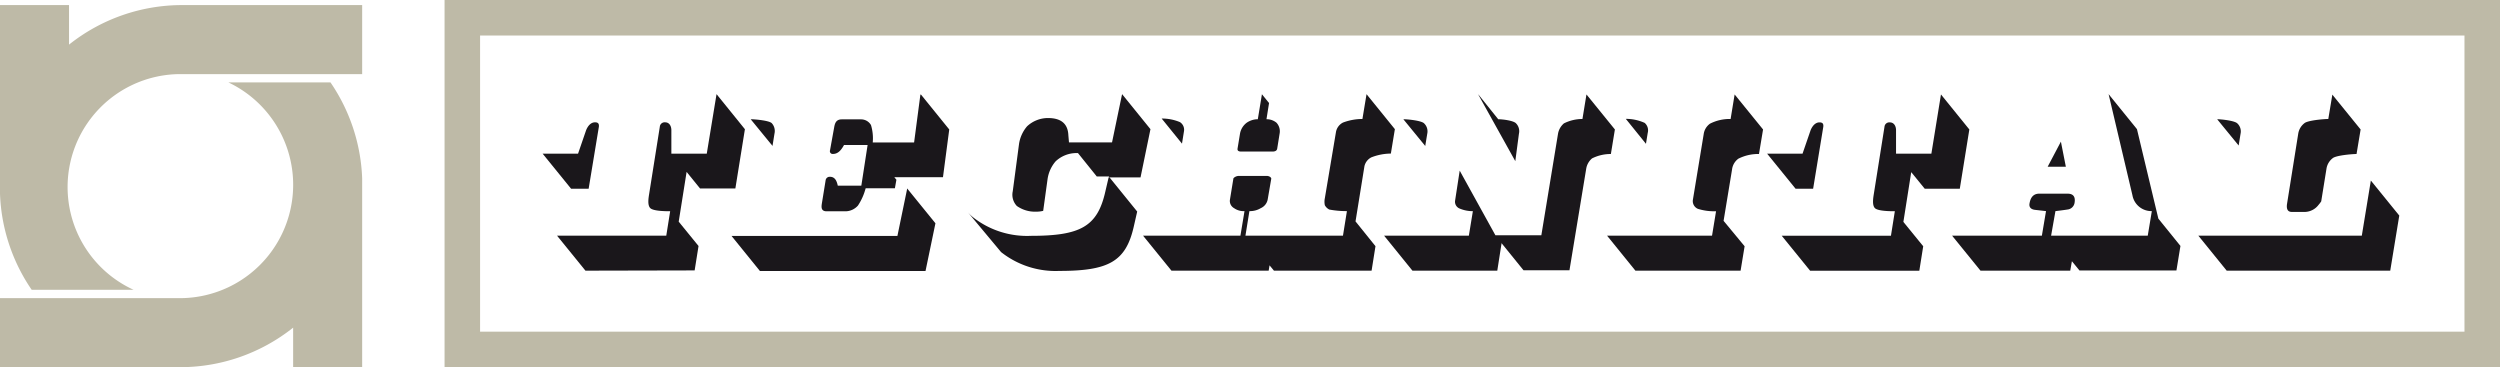
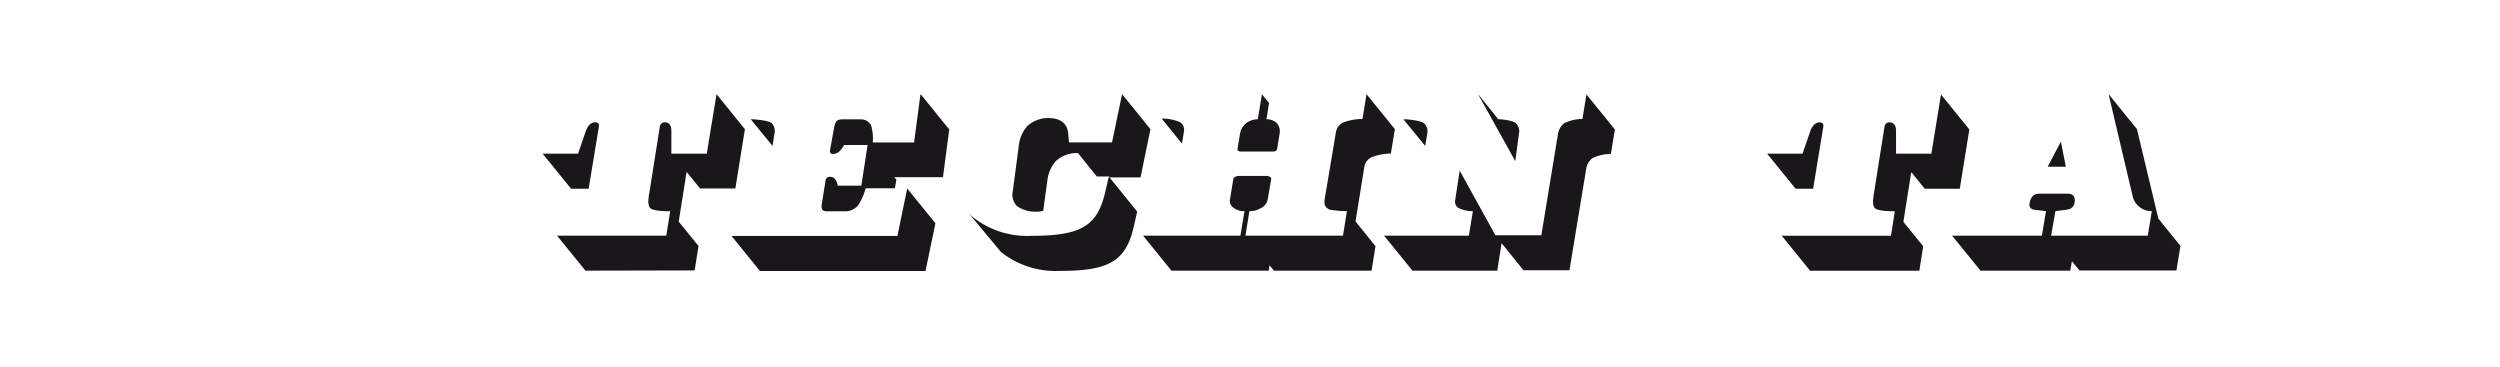
<svg xmlns="http://www.w3.org/2000/svg" viewBox="0 0 398.37 58.51">
  <defs>
    <style>.cls-1{fill:#1a171b;fill-rule:evenodd;}.cls-2{fill:#bebaa7;}</style>
  </defs>
  <title>Risorsa 1</title>
  <g id="Livello_2" data-name="Livello 2">
    <g id="Livello_1-2" data-name="Livello 1">
      <path class="cls-1" d="M183.32,20.6l-1.58,7.67H176.8l4.41,5.44-.56,2.46c-1.27,5.51-4,7-11.85,7a14,14,0,0,1-9.28-3l-5.29-6.34a6.1,6.1,0,0,0,.77.75,13.91,13.91,0,0,0,9.28,3c7.86,0,10.58-1.46,11.84-7l.54-2.32h.14l-.11-.14h-1.92l-3-3.73h-.2a4.85,4.85,0,0,0-3.36,1.32,5.55,5.55,0,0,0-1.28,2.81l-.7,5.08a4.69,4.69,0,0,1-1.14.13,5,5,0,0,1-3.06-.91,2.6,2.6,0,0,1-.65-2.34l1-7.54a5.6,5.6,0,0,1,1.28-2.81A4.88,4.88,0,0,1,167,18.81c2.08,0,3.16.91,3.24,2.72l.1,1.16h6.86L178.8,15l4.52,5.58Z" />
      <path class="cls-1" d="M235.57,15.05,238.74,19c.71,0,2.45.22,2.84.66a1.78,1.78,0,0,1,.46,1.64l-.58,4.38-5.89-10.59Zm-8.47,8.2L223.62,19c.72,0,2.91.22,3.32.67a1.76,1.76,0,0,1,.49,1.64l-.33,2Zm12.18,15.46-.69,4.42H225.07l-4.52-5.58h13.51l.64-3.9a5.39,5.39,0,0,1-2.18-.45,1.17,1.17,0,0,1-.66-1.19l.74-4.82,5.69,10.3h7.32l2.66-16.19a2.79,2.79,0,0,1,.94-1.64,6.6,6.6,0,0,1,2.95-.7l.64-3.91,4.53,5.58-.64,3.91a6.64,6.64,0,0,0-3,.7,2.72,2.72,0,0,0-.93,1.64l-2.67,16.19h-7.32l-3.53-4.36Z" />
-       <path class="cls-1" d="M262.3,22.94l-3.23-4a7.24,7.24,0,0,1,3,.64,1.57,1.57,0,0,1,.49,1.61l-.28,1.73ZM276,27l-1.35,8.19L278,39.24l-.64,3.89H260.6l-4.52-5.58h16.73l.64-3.89a8.67,8.67,0,0,1-2.89-.38,1.34,1.34,0,0,1-.81-1.39l1.73-10.51a2.46,2.46,0,0,1,1-1.67,6.9,6.9,0,0,1,3.29-.75l.64-3.91,4.53,5.58-.65,3.91a7,7,0,0,0-3.29.75A2.5,2.5,0,0,0,276,27Z" />
      <path class="cls-1" d="M328.4,22.57l.79,4h-2.9l2.11-4Zm1.75,19.08-.26,1.48h-14.3l-4.53-5.58h14.31l.66-3.91-1.75-.2c-.68-.08-1-.45-.87-1.06.17-1,.68-1.52,1.54-1.52h4.51c.91,0,1.28.49,1.12,1.45a1.27,1.27,0,0,1-1.17,1.08c-.43.08-1.88.25-1.88.25l-.69,3.91h15.4l.65-3.91a3.07,3.07,0,0,1-3.09-2.52L336,15l4.52,5.58,3.41,14.26,3.52,4.35-.64,3.91H331.36l-1.21-1.48Z" />
-       <path class="cls-1" d="M371.63,15.05l4.53,5.58-.65,3.91c-.72,0-3.26.22-3.79.66a2.61,2.61,0,0,0-1,1.68l-.84,5.21a5,5,0,0,1-.42.55,2.83,2.83,0,0,1-2.11,1.13H365.2c-.65,0-.9-.44-.76-1.32l1.78-11.16a2.63,2.63,0,0,1,1-1.67c.54-.44,3.08-.66,3.79-.66l.65-3.91Zm-14.91,8.13L353.3,19c.65,0,2.76.22,3.21.66a1.74,1.74,0,0,1,.52,1.64l-.31,1.92Zm25.6,11.17-1.44,8.78H354.82l-4.52-5.58h26.05l1.44-8.78,4.53,5.58Z" />
      <path class="cls-1" d="M93.77,30.07H91l-4.53-5.58h5.64l1.29-3.75c.24-.59.7-1.25,1.42-1.25.56,0,.65.31.61.71l-1.63,9.87Zm-.48,13.06-4.53-5.58h17.41l.62-3.89c-.59,0-2.65,0-3.16-.49s-.27-1.73-.18-2.32l1.69-10.65a.77.77,0,0,1,.84-.71c.72,0,1,.66,1,1.25l0,3.75h5.64L114.18,15l4.52,5.59-1.52,9.44h-5.63l-2.14-2.64-1.26,7.93,3.16,3.88-.62,3.89Z" />
      <path class="cls-1" d="M146.74,15.05l4.52,5.58-1,7.61h-7.75l.33.4L142.6,30h-4.66a9.2,9.2,0,0,1-1.23,2.76,2.7,2.7,0,0,1-1.92.91h-3.06c-.92,0-.86-.67-.76-1.29l.59-3.64a.65.65,0,0,1,.68-.57c.82,0,1.1.67,1.26,1.42h3.75l1-6.48h-3.76c-.41.75-.92,1.42-1.75,1.42a.44.44,0,0,1-.48-.57l.66-3.65c.11-.62.28-1.29,1.21-1.29h3.06a1.82,1.82,0,0,1,1.6.91,7.32,7.32,0,0,1,.28,2.77h6.59l1-7.6Zm-23.65,8.19L119.62,19c.71,0,2.95.21,3.36.63a1.84,1.84,0,0,1,.43,1.67l-.32,2ZM144.53,30l4.53,5.58-1.58,7.6H121.09l-4.52-5.58H143l1.57-7.6Z" />
      <path class="cls-1" d="M201.07,15l1.15,1.42L201.81,19a2.44,2.44,0,0,1,1.59.55,2,2,0,0,1,.5,1.76l-.38,2.37c-.05.31-.3.47-.74.47h-5c-.44,0-.63-.16-.58-.47l.39-2.37a2.77,2.77,0,0,1,1.08-1.76,3.16,3.16,0,0,1,1.76-.55l.65-3.94Zm-12.72,7.89-3.24-4a7.3,7.3,0,0,1,2.91.57,1.43,1.43,0,0,1,.65,1.42l-.32,2ZM217.75,15l4.52,5.58-.64,3.89a8.78,8.78,0,0,0-3.1.6,2.1,2.1,0,0,0-1.11,1.42L216,35.28l3.18,3.95-.62,3.9H203l-.7-.85-.14.85H186.67l-4.53-5.58h15.52l.65-3.91a2.62,2.62,0,0,1-1.66-.47,1.31,1.31,0,0,1-.66-1.36l.54-3.31c0-.11.12-.21.31-.32a1.26,1.26,0,0,1,.53-.15h4.52a1,1,0,0,1,.48.15c.15.11.22.21.2.32L202,31.81a1.9,1.9,0,0,1-1.1,1.36,3.31,3.31,0,0,1-1.81.47l-.63,3.91H214l.63-3.91a14.91,14.91,0,0,1-2.81-.25,1.63,1.63,0,0,1-.71-.69,2.72,2.72,0,0,1,0-1.11L212.89,21A2.11,2.11,0,0,1,214,19.53a8.8,8.8,0,0,1,3.1-.57l.65-3.92Z" />
      <path class="cls-1" d="M288.92,30.07h-2.8l-4.53-5.58h5.64l1.29-3.75c.24-.58.7-1.24,1.42-1.24.56,0,.64.31.6.7l-1.62,9.87Zm-.48,13.07-4.53-5.58h17.41l.62-3.9c-.59,0-2.65,0-3.16-.48s-.27-1.74-.18-2.33l1.69-10.65a.77.77,0,0,1,.84-.7c.72,0,1,.66,1,1.24l0,3.75h5.63l1.53-9.44,4.52,5.58-1.52,9.44H306.7l-2.15-2.64-1.25,7.93,3.16,3.88-.62,3.9Z" />
-       <path class="cls-2" d="M392.71,5.66H76.5V52.85H392.71V5.66ZM70.84,0H398.37V58.51H70.84V0Z" />
-       <path class="cls-2" d="M29.05.81H57.71v11H29a18,18,0,0,0-7.71,34.37H5.05A28.86,28.86,0,0,1,0,30.87V.81H11v6.3A28.93,28.93,0,0,1,29.05.81Z" />
-       <path class="cls-2" d="M28.66,58.51H0v-11H28.68a18.06,18.06,0,0,0,7.71-34.38H52.66a28.93,28.93,0,0,1,5.05,15.29V58.51h-11v-6.3a28.9,28.9,0,0,1-18.07,6.3Z" />
    </g>
  </g>
</svg>